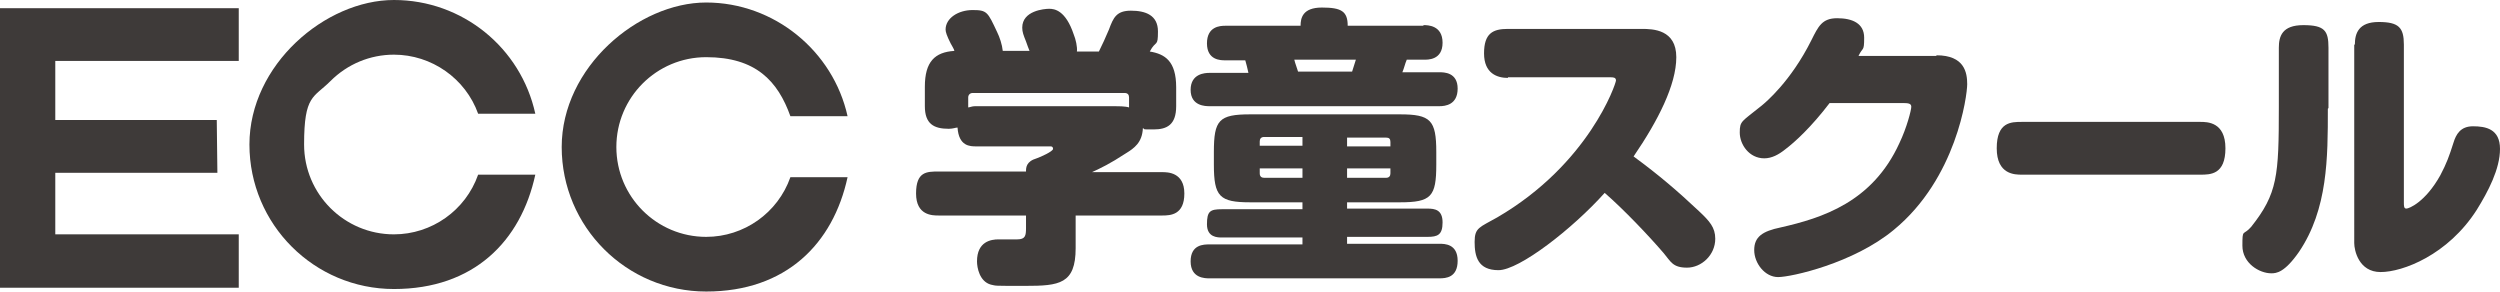
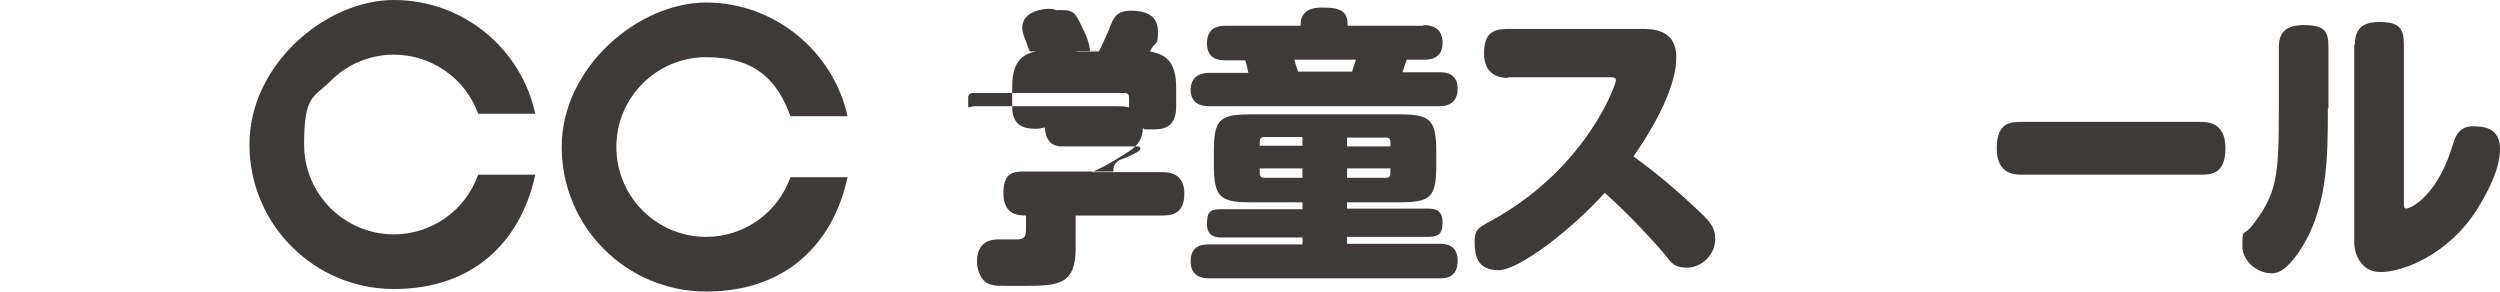
<svg xmlns="http://www.w3.org/2000/svg" id="_レイヤー_1" data-name="レイヤー_1" version="1.1" viewBox="0 0 397.9 46.4">
  <defs>
    <style>
      .st0 {
        fill: #3e3a39;
      }
    </style>
  </defs>
  <g>
-     <path class="st0" d="M163.9,8.2c-.2-.5-.4-1-.6-1.6-.4-1-.6-1.5-.6-2.2,0-2.7,3.5-3,4.3-3s2.6.2,3.9,4.1c.3.7.6,2,.5,2.7h3.5c.6-1.2,1-2.1,1.6-3.5.7-1.9,1.2-3,3.5-3s4.3.7,4.3,3.3-.3,1.3-1.3,3.2c2.4.4,4.2,1.5,4.2,5.7v3c0,3-1.5,3.7-3.6,3.7s-1.2,0-1.7-.2c-.1,2.3-1.4,3.2-2.7,4-2.6,1.7-3.9,2.3-5.4,3h11.2c.8,0,3.5,0,3.5,3.4s-2.2,3.5-3.5,3.5h-13.8v5.2c0,5.7-2.6,6-8,6s-4.5,0-5.5-.2c-1.8-.5-2.2-2.7-2.2-3.7,0-3.2,2.3-3.5,3.4-3.5s2.5,0,3,0c1.3,0,1.4-.6,1.4-1.8v-2h-13.9c-1,0-3.6,0-3.6-3.5s1.7-3.5,3.6-3.5h13.9c0-.6,0-1.6,1.7-2.1.6-.2,2.6-1.1,2.6-1.5s-.3-.4-.4-.4h-11.8c-1,0-2.8,0-3-3-.3,0-.7.2-1.4.2-2.4,0-3.8-.8-3.8-3.6v-3.1c0-4,1.6-5.5,4.7-5.7,0-.2-.5-1-.6-1.2-.6-1.2-.8-1.8-.8-2.2,0-1.8,2-3.1,4.3-3.1s2.4.3,3.9,3.5c.4.8.8,2,.9,3h4.7ZM154.1,17.1c.2,0,.6-.2,1.1-.2h22.1c.6,0,1.8,0,2.4.2v-1.6c0-.4-.2-.7-.7-.7h-24.2c-.4,0-.7.3-.7.7v1.6Z" />
+     <path class="st0" d="M163.9,8.2c-.2-.5-.4-1-.6-1.6-.4-1-.6-1.5-.6-2.2,0-2.7,3.5-3,4.3-3s2.6.2,3.9,4.1c.3.7.6,2,.5,2.7h3.5c.6-1.2,1-2.1,1.6-3.5.7-1.9,1.2-3,3.5-3s4.3.7,4.3,3.3-.3,1.3-1.3,3.2c2.4.4,4.2,1.5,4.2,5.7v3c0,3-1.5,3.7-3.6,3.7s-1.2,0-1.7-.2c-.1,2.3-1.4,3.2-2.7,4-2.6,1.7-3.9,2.3-5.4,3h11.2c.8,0,3.5,0,3.5,3.4s-2.2,3.5-3.5,3.5h-13.8v5.2c0,5.7-2.6,6-8,6s-4.5,0-5.5-.2c-1.8-.5-2.2-2.7-2.2-3.7,0-3.2,2.3-3.5,3.4-3.5s2.5,0,3,0c1.3,0,1.4-.6,1.4-1.8v-2c-1,0-3.6,0-3.6-3.5s1.7-3.5,3.6-3.5h13.9c0-.6,0-1.6,1.7-2.1.6-.2,2.6-1.1,2.6-1.5s-.3-.4-.4-.4h-11.8c-1,0-2.8,0-3-3-.3,0-.7.2-1.4.2-2.4,0-3.8-.8-3.8-3.6v-3.1c0-4,1.6-5.5,4.7-5.7,0-.2-.5-1-.6-1.2-.6-1.2-.8-1.8-.8-2.2,0-1.8,2-3.1,4.3-3.1s2.4.3,3.9,3.5c.4.8.8,2,.9,3h4.7ZM154.1,17.1c.2,0,.6-.2,1.1-.2h22.1c.6,0,1.8,0,2.4.2v-1.6c0-.4-.2-.7-.7-.7h-24.2c-.4,0-.7.3-.7.7v1.6Z" />
    <path class="st0" d="M226.6,4c.6,0,3,0,3,2.8s-2.4,2.7-3,2.7h-2.7c-.3.7-.4,1.3-.7,2h5.9c.7,0,2.9,0,2.9,2.6s-2,2.8-2.9,2.8h-36.6c-.6,0-3,0-3-2.6s2.3-2.7,3-2.7h6.2c-.2-.9-.3-1.3-.5-2h-3.2c-.7,0-2.9,0-2.9-2.7s2.1-2.8,2.9-2.8h12c0-1.2.3-2.9,3.4-2.9s4.1.6,4.1,2.9h12ZM214.4,33.2h12.8c1.2,0,2.4.2,2.4,2.2s-.8,2.3-2.4,2.3h-12.8v1.1h14.7c.8,0,2.9,0,2.9,2.7s-1.9,2.8-2.9,2.8h-36.6c-.7,0-3,0-3-2.7s2.1-2.7,3-2.7h14.8v-1.1h-12.8c-.7,0-2.4,0-2.4-2.1s.5-2.4,2.4-2.4h12.8v-1.1h-8.3c-4.9,0-5.8-.9-5.8-6v-2c0-5.1.8-6,5.8-6h23.8c4.9,0,5.8.9,5.8,6v2c0,5.1-.8,6-5.8,6h-8.4v1.1ZM207.3,23.3v-1.5h-6.1c-.5,0-.7.3-.7.7v.7h6.8ZM207.3,26.8h-6.8v.8c0,.5.3.7.7.7h6.1v-1.5ZM206,9.5c.2.8.3.9.6,1.9h8.6c.3-.9.3-1,.6-1.9h-9.7ZM214.4,23.3h6.9v-.7c0-.5-.2-.7-.7-.7h-6.2v1.5ZM214.4,26.8v1.5h6.2c.5,0,.7-.3.7-.7v-.8h-6.9Z" />
    <path class="st0" d="M240,12.4c-1.7,0-3.8-.7-3.8-3.9s1.4-3.9,3.8-3.9h21.3c1.8,0,5.5.1,5.5,4.5s-2.9,10.1-6.8,15.8c4.1,3,7.1,5.6,10.4,8.7,1.7,1.6,2.6,2.6,2.6,4.4,0,2.6-2.2,4.6-4.5,4.6s-2.6-1-3.7-2.3c-2.4-2.8-6.4-7-9.4-9.6-5.1,5.7-13.6,12.3-16.9,12.3s-3.8-2.2-3.8-4.5.8-2.3,3.6-3.9c14.6-8.5,18.9-21.3,18.9-21.8s-.5-.5-.9-.5h-16.3Z" />
-     <path class="st0" d="M308.2,8.8c4.5,0,4.9,2.8,4.9,4.6s-1.7,15-11.7,23.2c-6.4,5.3-16.3,7.5-18.4,7.5s-3.8-2.2-3.8-4.3,1.3-3,4.2-3.6c6.6-1.5,14.6-4,18.9-13.4,1.2-2.5,1.9-5.3,1.9-5.8s-.4-.6-1.3-.6h-11.7c-2.9,3.8-5.5,6.2-7.1,7.4-1,.8-2.1,1.4-3.3,1.4-2.4,0-3.9-2.2-3.9-4.1s.3-1.7,3.5-4.3c.6-.5,4.6-3.8,7.9-10.4,1.1-2.2,1.7-3.5,4.1-3.5s4.3.8,4.3,3.1-.2,1.4-.9,2.9h12.4Z" />
    <path class="st0" d="M321.8,27.8c-1.1,0-4,0-4-4.2s2.3-4.2,4-4.2h28.4c1.1,0,4,0,4,4.2s-2.4,4.2-4,4.2h-28.4Z" />
    <path class="st0" d="M370.5,17.3c0,7.8,0,16-4.6,22.8-2.3,3.3-3.6,3.4-4.4,3.4-1.9,0-4.6-1.6-4.6-4.4s.1-1.5,1.4-3c4.2-5.3,4.4-8.1,4.4-19.1V7.6c0-1.8.5-3.6,3.9-3.6s4,.9,4,3.6v9.6ZM374.8,7.1c0-1.8.6-3.6,3.8-3.6s4,.9,4,3.6v25.1c0,.6,0,1,.4,1s3-1,5.4-5.3c1-1.9,1.4-3,2.1-5.2.4-1.3,1.1-2.6,3.1-2.6s4.3.4,4.3,3.6-1.9,6.8-3.7,9.7c-4.6,7.2-11.8,9.9-15.3,9.9s-4.2-3.5-4.2-4.6V7.1Z" />
  </g>
  <g>
-     <polygon class="st0" points="9.2 19.1 8.8 19.1 8.8 18.8 8.8 10.1 8.8 9.7 9.1 9.7 38 9.7 38 1.3 0 1.3 0 45.8 38 45.8 38 37.3 9.2 37.3 8.8 37.3 8.8 37 8.8 27.9 8.8 27.5 9.2 27.5 34.6 27.5 34.5 19.1 9.2 19.1" />
    <path class="st0" d="M62.7,37.3c-7.9,0-14.3-6.4-14.3-14.3s1.5-7.4,4.2-10.1c2.7-2.7,6.3-4.2,10.1-4.2,6,0,11.4,3.8,13.4,9.4h9.1C82.9,7.6,73.6,0,62.7,0s-23,10.3-23,23,10.3,23,23,23,20.2-7.6,22.5-18.2h-9.1c-2,5.7-7.4,9.5-13.4,9.5Z" />
    <path class="st0" d="M112.4,37.7c-7.9,0-14.3-6.4-14.3-14.3s6.4-14.3,14.3-14.3,11.4,3.8,13.4,9.4h9.1C132.6,8.1,123.2.4,112.4.4s-23,10.3-23,23,10.3,23,23,23,20.2-7.6,22.5-18.2h-9.1c-2,5.7-7.4,9.5-13.4,9.5Z" />
  </g>
</svg>